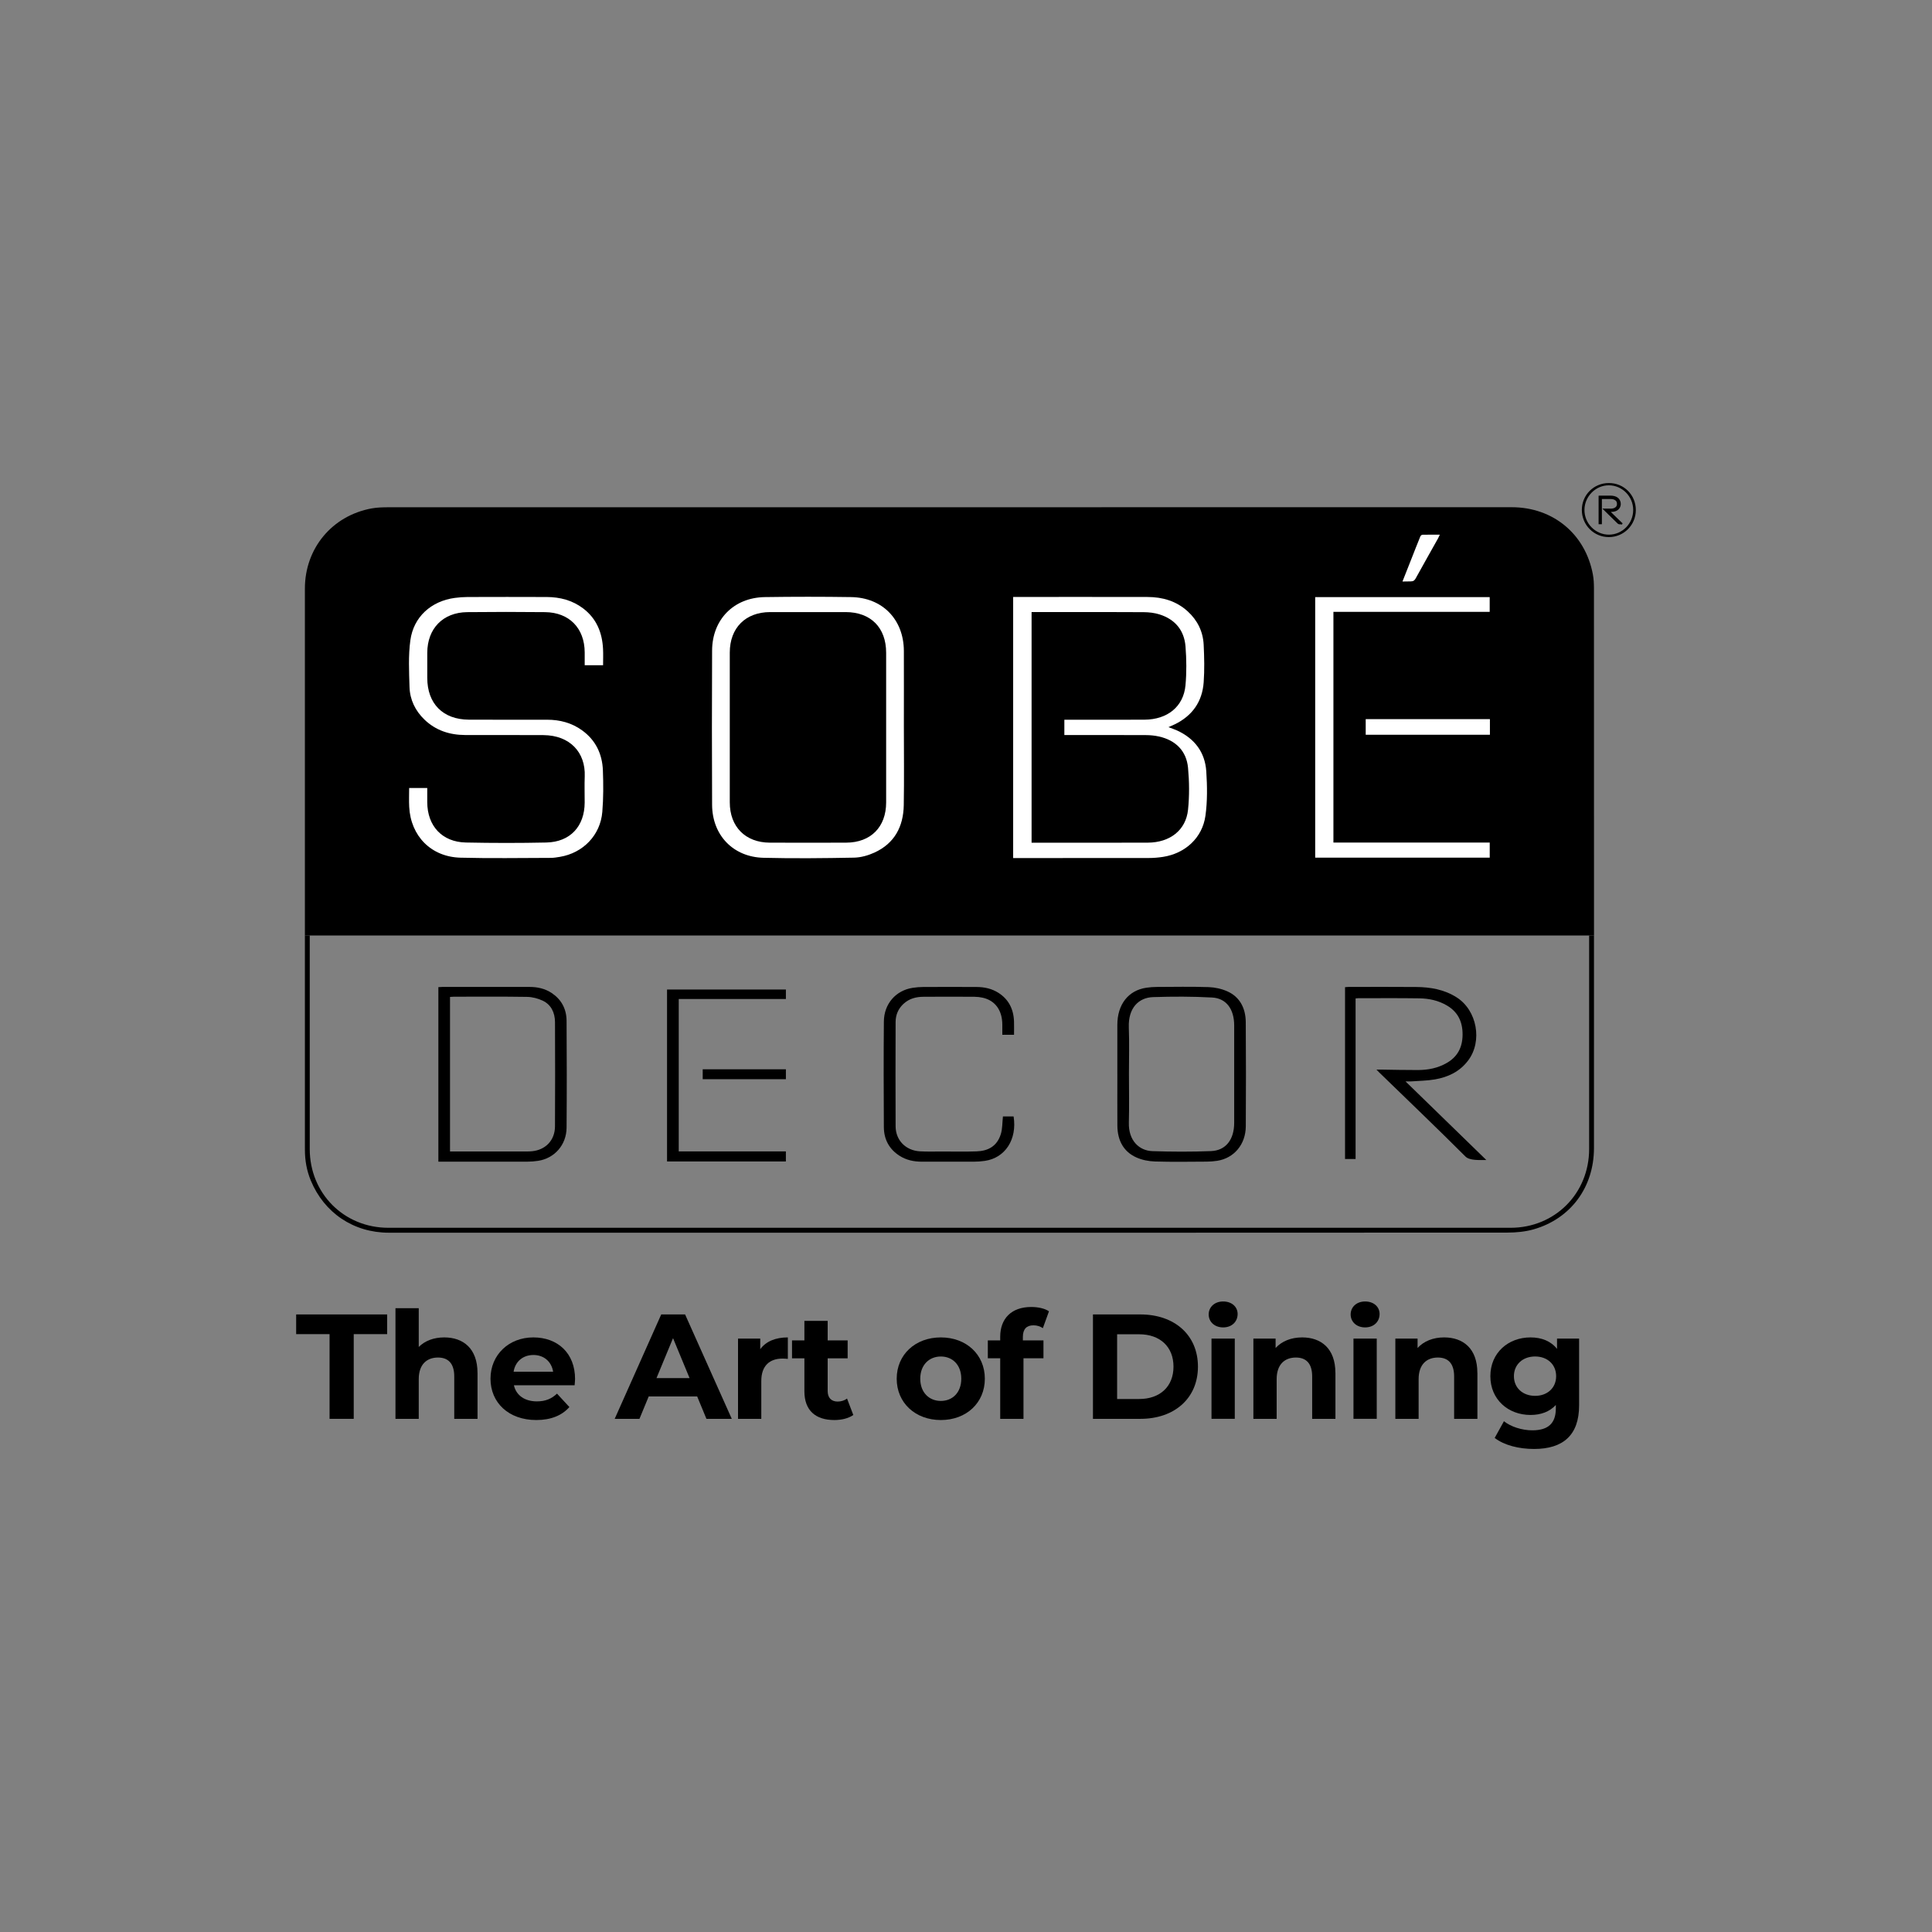
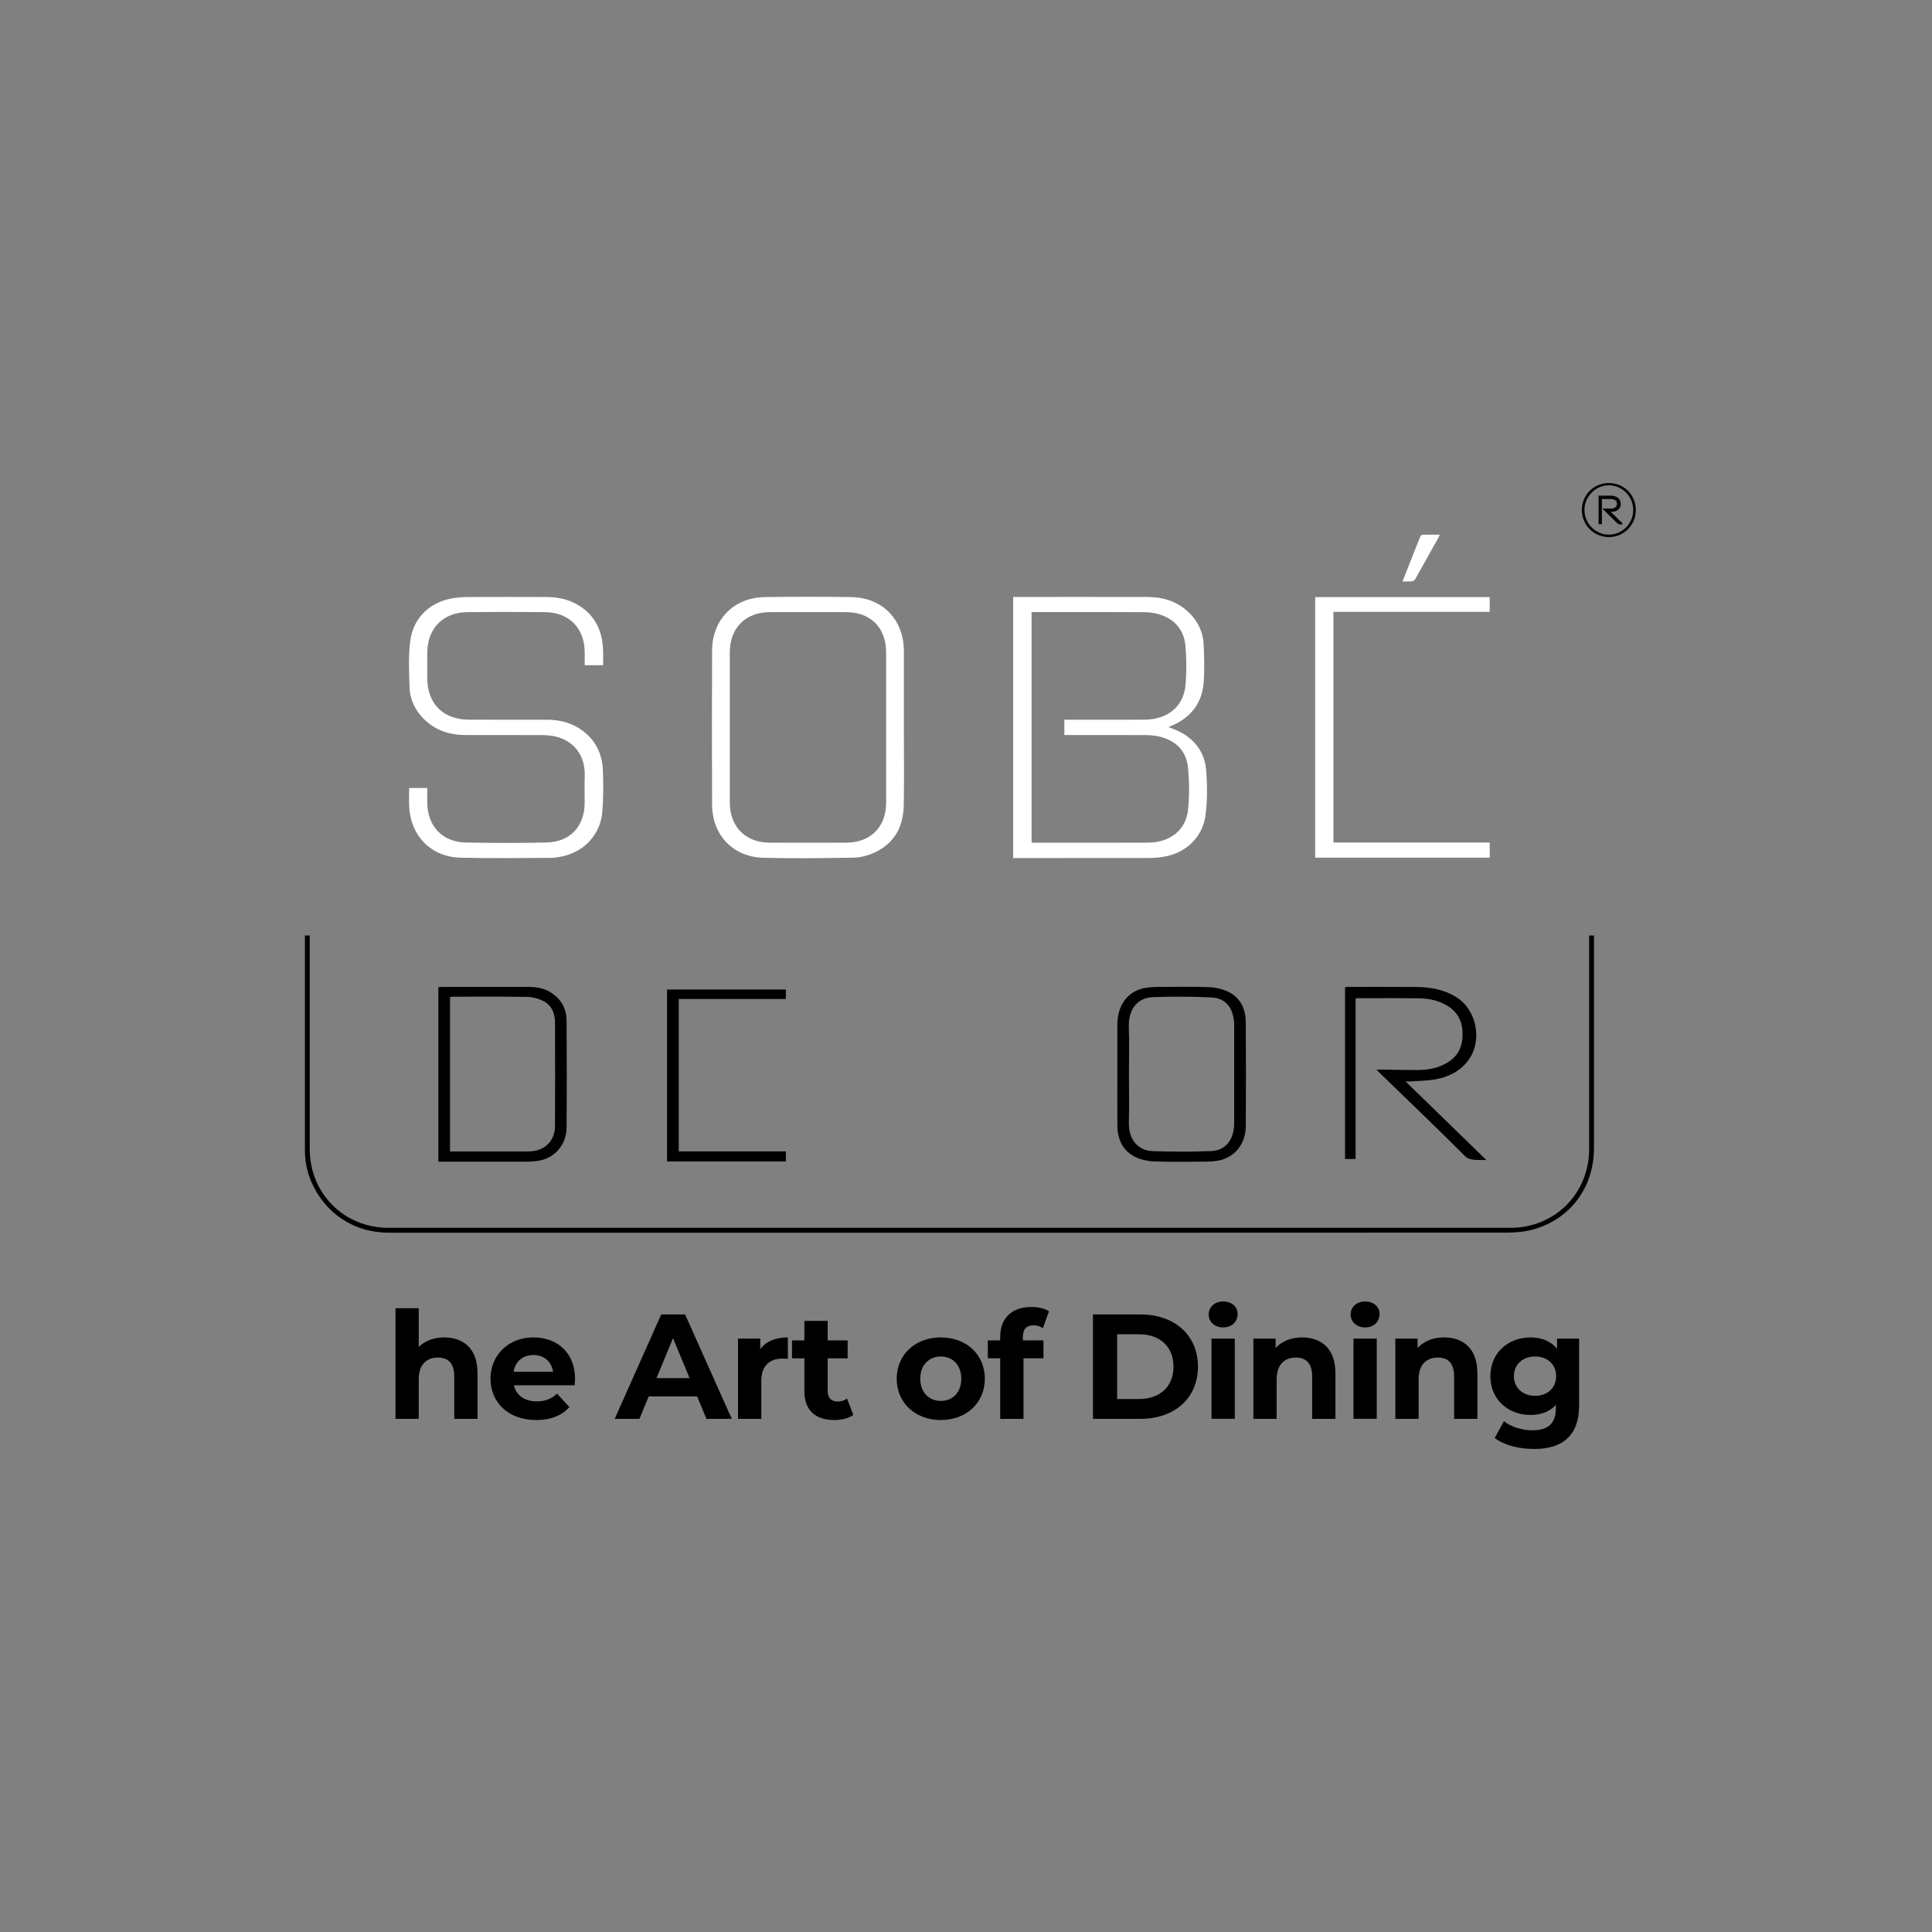
<svg xmlns="http://www.w3.org/2000/svg" id="Layer_1" data-name="Layer 1" viewBox="0 0 1080 1080">
  <rect x="0" y="0" width="1080" height="1080" fill="#808080" stroke="none" />
  <defs>
    <style>
      .cls-1, .cls-2 {
        stroke-width: 0px;
      }

      .cls-2 {
        fill: #fff;
      }
    </style>
  </defs>
  <g>
-     <path class="cls-1" d="m184.24,745.79h-18.68v-11.01h50.86v11.01h-18.68v47.35h-13.51v-47.35Z" />
    <path class="cls-1" d="m266.94,767.46v25.68h-13.01v-23.68c0-7.26-3.34-10.59-9.09-10.59-6.25,0-10.76,3.84-10.76,12.09v22.18h-13.01v-61.86h13.01v21.68c3.5-3.5,8.5-5.34,14.26-5.34,10.59,0,18.59,6.17,18.59,19.84Z" />
    <path class="cls-1" d="m321.21,774.38h-33.93c1.25,5.59,6,9,12.84,9,4.75,0,8.17-1.42,11.25-4.33l6.92,7.5c-4.17,4.75-10.42,7.26-18.51,7.26-15.51,0-25.59-9.75-25.59-23.1s10.25-23.09,23.93-23.09,23.34,8.84,23.34,23.26c0,1-.17,2.42-.25,3.5Zm-34.1-7.59h22.09c-.92-5.67-5.17-9.34-11-9.34s-10.17,3.59-11.09,9.34Z" />
    <path class="cls-1" d="m389.73,780.63h-27.1l-5.17,12.51h-13.84l26.01-58.36h13.34l26.1,58.36h-14.17l-5.17-12.51Zm-4.25-10.25l-9.25-22.35-9.25,22.35h18.51Z" />
    <path class="cls-1" d="m440.41,747.62v12c-1.08-.08-1.92-.17-2.92-.17-7.17,0-11.92,3.92-11.92,12.51v21.18h-13.01v-44.85h12.42v5.92c3.17-4.34,8.5-6.59,15.42-6.59Z" />
    <path class="cls-1" d="m477.01,790.97c-2.67,1.92-6.59,2.84-10.59,2.84-10.59,0-16.76-5.42-16.76-16.09v-18.42h-6.92v-10h6.92v-10.92h13.01v10.92h11.17v10h-11.17v18.26c0,3.83,2.08,5.92,5.58,5.92,1.92,0,3.84-.58,5.25-1.67l3.5,9.17Z" />
    <path class="cls-1" d="m501.26,770.71c0-13.5,10.42-23.09,24.68-23.09s24.59,9.59,24.59,23.09-10.34,23.1-24.59,23.1-24.68-9.59-24.68-23.1Zm36.1,0c0-7.75-4.92-12.42-11.42-12.42s-11.51,4.67-11.51,12.42,5,12.42,11.51,12.42,11.42-4.67,11.42-12.42Z" />
    <path class="cls-1" d="m571.79,749.29h11.51v10h-11.17v33.85h-13.01v-33.85h-6.92v-10h6.92v-2c0-10.09,6.17-16.68,17.34-16.68,3.67,0,7.5.75,9.92,2.42l-3.42,9.42c-1.42-1-3.25-1.59-5.25-1.59-3.84,0-5.92,2.08-5.92,6.5v1.92Z" />
    <path class="cls-1" d="m610.97,734.78h26.51c19.09,0,32.18,11.51,32.18,29.18s-13.09,29.18-32.18,29.18h-26.51v-58.36Zm25.85,47.27c11.59,0,19.17-6.92,19.17-18.09s-7.59-18.09-19.17-18.09h-12.34v36.18h12.34Z" />
    <path class="cls-1" d="m675.66,734.78c0-4.08,3.25-7.25,8.09-7.25s8.09,3,8.09,7c0,4.33-3.25,7.5-8.09,7.5s-8.09-3.17-8.09-7.25Zm1.58,13.5h13.01v44.85h-13.01v-44.85Z" />
    <path class="cls-1" d="m746.52,767.46v25.68h-13.01v-23.68c0-7.26-3.34-10.59-9.09-10.59-6.25,0-10.76,3.84-10.76,12.09v22.18h-13.01v-44.85h12.42v5.25c3.5-3.84,8.75-5.92,14.84-5.92,10.59,0,18.59,6.17,18.59,19.84Z" />
    <path class="cls-1" d="m755.02,734.78c0-4.08,3.25-7.25,8.09-7.25s8.09,3,8.09,7c0,4.33-3.25,7.5-8.09,7.5s-8.09-3.17-8.09-7.25Zm1.58,13.5h13.01v44.85h-13.01v-44.85Z" />
    <path class="cls-1" d="m825.88,767.46v25.68h-13.01v-23.68c0-7.26-3.33-10.59-9.09-10.59-6.25,0-10.76,3.84-10.76,12.09v22.18h-13.01v-44.85h12.42v5.25c3.5-3.84,8.75-5.92,14.84-5.92,10.59,0,18.59,6.17,18.59,19.84Z" />
    <path class="cls-1" d="m882.73,748.28v37.35c0,16.68-9,24.35-25.18,24.35-8.5,0-16.76-2.09-22.01-6.17l5.17-9.34c3.83,3.09,10.09,5.09,15.84,5.09,9.17,0,13.17-4.17,13.17-12.25v-1.92c-3.42,3.75-8.34,5.58-14.17,5.58-12.42,0-22.43-8.59-22.43-21.67s10-21.68,22.43-21.68c6.25,0,11.42,2.08,14.84,6.42v-5.75h12.34Zm-12.84,21.01c0-6.59-4.92-11.01-11.76-11.01s-11.84,4.42-11.84,11.01,5,11,11.84,11,11.76-4.42,11.76-11Z" />
  </g>
  <g>
    <g id="m2gJ5C.tif">
      <g>
-         <path class="cls-1" d="m891.06,522.95H170.44c0-.97,0-1.84,0-2.71,0-63.74-.01-127.48,0-191.23,0-22.47,15.21-40.75,37.29-44.8,3.13-.57,6.39-.64,9.59-.64,197-.03,393.99-.03,590.99-.03,12.28,0,24.55-.01,36.83,0,23.03.02,41.09,14.98,45.29,37.58.46,2.49.6,5.08.6,7.62.03,63.91.03,127.81.03,191.72,0,.73,0,1.46,0,2.48Z" />
        <path class="cls-1" d="m173.15,522.95v3.14c0,35.08,0,81.13,0,116.21,0,24.82,19.11,44.04,43.96,44.04,210.01.02,417.28.02,627.3,0,24.83,0,43.93-19.23,43.93-44.06,0-35.08,0-81.26,0-116.34v-2.99h2.71c0,1.01,0,1.89,0,2.77,0,35,.03,81.1-.01,116.1-.03,21.86-12.98,39.46-33.77,45.4-4.67,1.33-9.73,1.8-14.62,1.81-146.9.09-293.8.07-440.7.07-62.45,0-122.16.02-184.62-.01-19.66,0-36.12-11.08-43.61-29.21-2.26-5.47-3.27-11.21-3.27-17.1-.03-35.49-.01-81.95-.01-117.44v-2.38h2.71Z" />
        <path class="cls-1" d="m914.44,285.2c-.04,8.33-6.73,15.02-15.05,15.04-8.4.02-15.15-6.77-15.13-15.22.02-8.36,6.66-14.97,15.06-15,8.49-.03,15.16,6.67,15.12,15.18Zm-1.47-.13c-.01-7.55-6.13-13.75-13.58-13.78-7.42-.03-13.62,6.2-13.67,13.72-.05,7.63,6.17,13.91,13.73,13.87,7.46-.04,13.53-6.25,13.52-13.81Z" />
      </g>
    </g>
    <g>
      <path class="cls-1" d="m785.69,604.51c15.4,14.99,30.29,29.47,45.18,43.95-.15.29.15-.29,0,0-3.91,0-9.37.35-11.67-1.95-15.89-15.89-32.11-31.37-48.2-47-.38-.37-.74-.76-1.56-1.6,1.14,0,1.81,0,2.48,0,6.93.09,13.87.28,20.8.25,5.59-.03,11.04-1.06,16.09-3.99,5.67-3.29,8.72-8.31,8.78-15.75.06-7.6-2.89-12.88-8.72-16.32-4.83-2.85-10.08-3.94-15.43-4.02-11.46-.18-22.92-.07-34.38-.07-.35,0-.7.07-1.28.13v89.74h-5.9v-96.04c.73-.05,1.37-.14,2-.14,12.55,0,25.11-.09,37.66.03,7.95.07,15.71,1.33,22.79,5.84,11.33,7.23,14.52,24.45,6.38,35.24-4.82,6.4-11.42,9.33-18.55,10.58-4.37.77-8.85.78-13.28,1.11-.84.06-1.68,0-3.21,0Z" />
      <path class="cls-1" d="m245.05,649.39v-97.57c.77-.05,1.48-.12,2.18-.12,16.27,0,32.54-.02,48.81,0,4.36,0,8.57.88,12.38,3.42,5.23,3.48,8.26,8.68,8.3,15.54.13,19.92.16,39.84,0,59.76-.08,9.6-6.76,17.1-15.92,18.49-1.95.3-3.92.45-5.88.46-15.76.04-31.52.02-47.28.02-.79,0-1.58,0-2.58,0Zm6.53-5.71c.96,0,1.81,0,2.66,0,12.47,0,24.95,0,37.42,0,1.97,0,3.95.06,5.9-.15,7.51-.79,12.63-6.18,12.68-13.84.12-19.42.09-38.84.01-58.27-.02-5.47-2.27-9.83-6.76-11.98-2.74-1.31-5.88-2.13-8.85-2.18-13.64-.22-27.28-.1-40.92-.1-.7,0-1.41.08-2.16.13v86.38Z" />
      <path class="cls-1" d="m624.6,600.56c0-9.22,0-18.44,0-27.66.01-11.41,6.13-19.26,16.2-20.75,1.87-.28,3.78-.43,5.67-.44,9.7-.04,19.41-.23,29.11.09,3.56.12,7.3.92,10.6,2.41,6.67,3,10.14,9.1,10.21,17.14.16,19.42.13,38.85.02,58.27-.06,10.11-6.56,17.81-15.98,19.28-1.94.3-3.92.45-5.88.46-9.63.05-19.26.22-28.89-.08-3.5-.11-7.17-.81-10.41-2.26-6.97-3.11-10.58-9.27-10.63-17.83-.06-9.55-.01-19.1-.01-28.64Zm6.49-.2c0,9.06.2,18.12-.05,27.17-.28,10.17,5.89,15.71,13.11,15.96,10.94.37,21.9.41,32.83-.02,8.29-.33,12.94-6.48,12.94-15.83,0-18.12,0-36.23,0-54.35,0-9.1-4.32-15.22-12.32-15.67-10.99-.61-22.03-.59-33.03-.23-7.96.26-13.98,5.97-13.55,17.03.33,8.63.07,17.29.07,25.93Z" />
-       <path class="cls-1" d="m566.86,578.46h-6.56c0-1.94,0-3.8,0-5.66-.02-8.06-4-13.55-11.03-15.09-1.5-.33-3.04-.5-4.57-.51-9.49-.05-18.98-.07-28.47,0-4.08.03-7.97.96-11.24,4.02-2.81,2.63-4.33,6.03-4.34,10.1-.06,19.43-.09,38.87,0,58.3.04,7.81,5.65,13.52,13.58,13.98,4.15.24,8.32.1,12.48.1,6.42,0,12.85.16,19.27-.08,6.07-.22,11.3-2.63,13.48-9.63.94-3.01.81-6.44,1.19-9.89h5.96c2.04,12.85-4.69,23.21-16.13,24.85-2.02.29-4.07.43-6.11.44-9.71.04-19.41.04-29.12,0-4.36-.01-8.58-.85-12.42-3.31-5.5-3.53-8.7-8.83-8.75-16.01-.12-19.68-.16-39.36.01-59.04.09-9.92,6.71-17.39,16.12-18.83,1.95-.3,3.92-.46,5.89-.47,9.93-.05,19.85-.05,29.78,0,4.36.02,8.57.88,12.41,3.37,5.42,3.53,8.31,8.83,8.55,15.9.08,2.44.01,4.9.01,7.48Z" />
      <path class="cls-1" d="m372.88,553.15h66.44v5.3h-59.9v85.19h59.89v5.62h-66.43v-96.11Z" />
-       <path class="cls-1" d="m392.82,597.74h46.5v5.54h-46.5v-5.54Z" />
    </g>
    <g>
      <path class="cls-2" d="m566.35,333.7c1,0,1.73,0,2.47,0,24.22,0,48.44-.04,72.66.02,8.4.02,16.12,2.25,22.48,8.06,5.48,5.01,8.55,11.32,8.9,18.67.34,6.98.5,14.01,0,20.97-.78,10.77-6.3,18.65-16.07,23.44-1.09.53-2.21,1-3.62,1.63,1.81.69,3.34,1.18,4.79,1.84,9.82,4.5,15.65,12.16,16.36,22.88.54,8.25.66,16.69-.48,24.84-1.73,12.32-11.3,21-23.64,22.94-2.67.42-5.4.64-8.11.64-24.38.05-48.77.03-73.15.03-.8,0-1.61,0-2.58,0v-145.97Zm10.31,8.45v128.92c4.89,0,9.58,0,14.28,0,16.89,0,33.78.04,50.67-.02,12.39-.05,21.33-6.96,22.51-18.41.8-7.73.72-15.67,0-23.42-.88-9.44-6.9-15.41-16.24-17.51-2.39-.54-4.89-.77-7.34-.78-14.17-.07-28.34-.03-42.51-.03-.97,0-1.93,0-3.05,0v-8.57c1.09,0,2.05,0,3.02,0,13.92,0,27.85.06,41.77-.02,12.85-.07,21.82-7.3,22.92-19.19.66-7.18.58-14.51.02-21.71-.71-9.07-5.84-15.23-14.59-17.96-2.78-.87-5.82-1.22-8.75-1.24-15.98-.12-31.96-.06-47.95-.06-4.85,0-9.71,0-14.75,0Z" />
      <path class="cls-2" d="m337.13,371.87h-10.28c0-2.47,0-4.83,0-7.19-.06-13.51-8.63-22.35-22.17-22.49-14.5-.16-29-.15-43.5,0-13.54.14-22.3,9.17-22.33,22.7-.01,4.69,0,9.39,0,14.08.01,14.4,8.77,23.25,23.24,23.33,14.58.08,29.17.01,43.75.03,7.1,0,13.71,1.72,19.52,5.91,7.62,5.49,11.31,13.24,11.66,22.4.29,7.72.32,15.5-.32,23.19-1.07,13.06-10.75,23-23.73,25.16-1.7.28-3.43.57-5.14.57-16.81.03-33.62.33-50.42-.11-16.41-.43-27.83-12.09-28.66-28.42-.18-3.44-.03-6.89-.03-10.53h10.12c0,2.68,0,5.3,0,7.91.03,13.33,8.32,22.29,21.6,22.56,14.99.31,30,.32,44.98,0,13.31-.29,21.38-9.03,21.42-22.36.02-4.86-.16-9.72.03-14.58.53-13.42-8.23-22.99-23.11-23.1-14.58-.11-29.17.01-43.75-.05-8.63-.04-16.4-2.52-22.73-8.62-5.14-4.96-8.13-11.11-8.35-18.18-.26-8.7-.71-17.54.46-26.12,1.79-13.16,11.68-21.95,24.87-23.73,2.36-.32,4.76-.49,7.14-.5,14.75-.04,29.5-.07,44.25,0,7.42.04,14.36,1.83,20.37,6.4,7.5,5.7,10.65,13.58,11.09,22.72.14,2.94.02,5.9.02,9.02Z" />
      <path class="cls-2" d="m505.27,406.61c0,14.49.19,28.99-.06,43.48-.2,11.96-5.17,21.4-16.42,26.52-3.51,1.6-7.56,2.75-11.38,2.82-16.88.31-33.78.51-50.66.08-16.96-.44-28.6-12.67-28.68-29.62-.14-28.74-.13-57.48,0-86.22.07-17.38,12.12-29.63,29.51-29.89,16.06-.24,32.13-.24,48.19,0,17.54.25,29.44,12.55,29.5,30.1.05,14.25,0,28.49,0,42.74Zm-9.91.23c0-14,.01-27.99,0-41.99-.02-14.03-8.59-22.66-22.62-22.69-14.08-.04-28.17-.04-42.25,0-13.76.04-22.52,8.84-22.54,22.62-.02,27.91-.02,55.82,0,83.73,0,13.66,8.73,22.48,22.34,22.54,14.25.06,28.5.06,42.75,0,13.73-.06,22.31-8.73,22.32-22.47.02-13.91,0-27.83,0-41.74Z" />
      <path class="cls-2" d="m735.21,333.78h97.54v8.26h-87.36v128.96h87.38v8.44h-97.57v-145.67Z" />
-       <path class="cls-2" d="m832.87,410.73h-69.43v-8.73h69.43v8.73Z" />
      <path class="cls-2" d="m783.99,325.07c3.56-8.82,6.58-16.87,10-25.23.16-.4.76-.91,1.16-.91,4.34-.07,5.11-.04,9.73-.04-.42.87-.67,1.48-.99,2.05-4.17,7.45-8.38,14.88-12.5,22.36-.64,1.16-1.32,1.7-2.74,1.7-2.75,0-1.54.07-4.67.07Z" />
    </g>
-     <path class="cls-1" d="m906.68,292.24l-6.22-6.05s.03,0,.05,0c.5-.03,1.01-.05,1.52-.14,1.4-.25,2.45-.84,3.19-1.83.68-.9.95-2.11.73-3.32-.22-1.21-.89-2.25-1.85-2.86-1.03-.66-2.24-.97-3.81-.99-1.44-.01-2.87,0-4.31,0h-1.59c-.08,0-.16,0-.35.03l-.42.03v15.92h1.84v-14.07h1.23c1.29,0,2.59,0,3.88.01.85.01,1.57.2,2.19.57.79.46,1.15,1.15,1.14,2.16,0,.97-.37,1.62-1.15,2.07-.64.37-1.39.56-2.29.56-.76,0-1.5-.01-2.25-.02l-2.47-.02,3.06,3.02c1.84,1.78,3.68,3.56,5.49,5.37.46.46,1.27.45,1.94.44h.07l.32.16.44-.82-.39-.21Z" />
+     <path class="cls-1" d="m906.68,292.24l-6.22-6.05s.03,0,.05,0c.5-.03,1.01-.05,1.52-.14,1.4-.25,2.45-.84,3.19-1.83.68-.9.95-2.11.73-3.32-.22-1.21-.89-2.25-1.85-2.86-1.03-.66-2.24-.97-3.81-.99-1.44-.01-2.87,0-4.31,0h-1.59c-.08,0-.16,0-.35.03l-.42.03v15.92h1.84v-14.07h1.23c1.29,0,2.59,0,3.88.01.85.01,1.57.2,2.19.57.79.46,1.15,1.15,1.14,2.16,0,.97-.37,1.62-1.15,2.07-.64.37-1.39.56-2.29.56-.76,0-1.5-.01-2.25-.02l-2.47-.02,3.06,3.02c1.84,1.78,3.68,3.56,5.49,5.37.46.46,1.27.45,1.94.44h.07l.32.16.44-.82-.39-.21" />
  </g>
</svg>